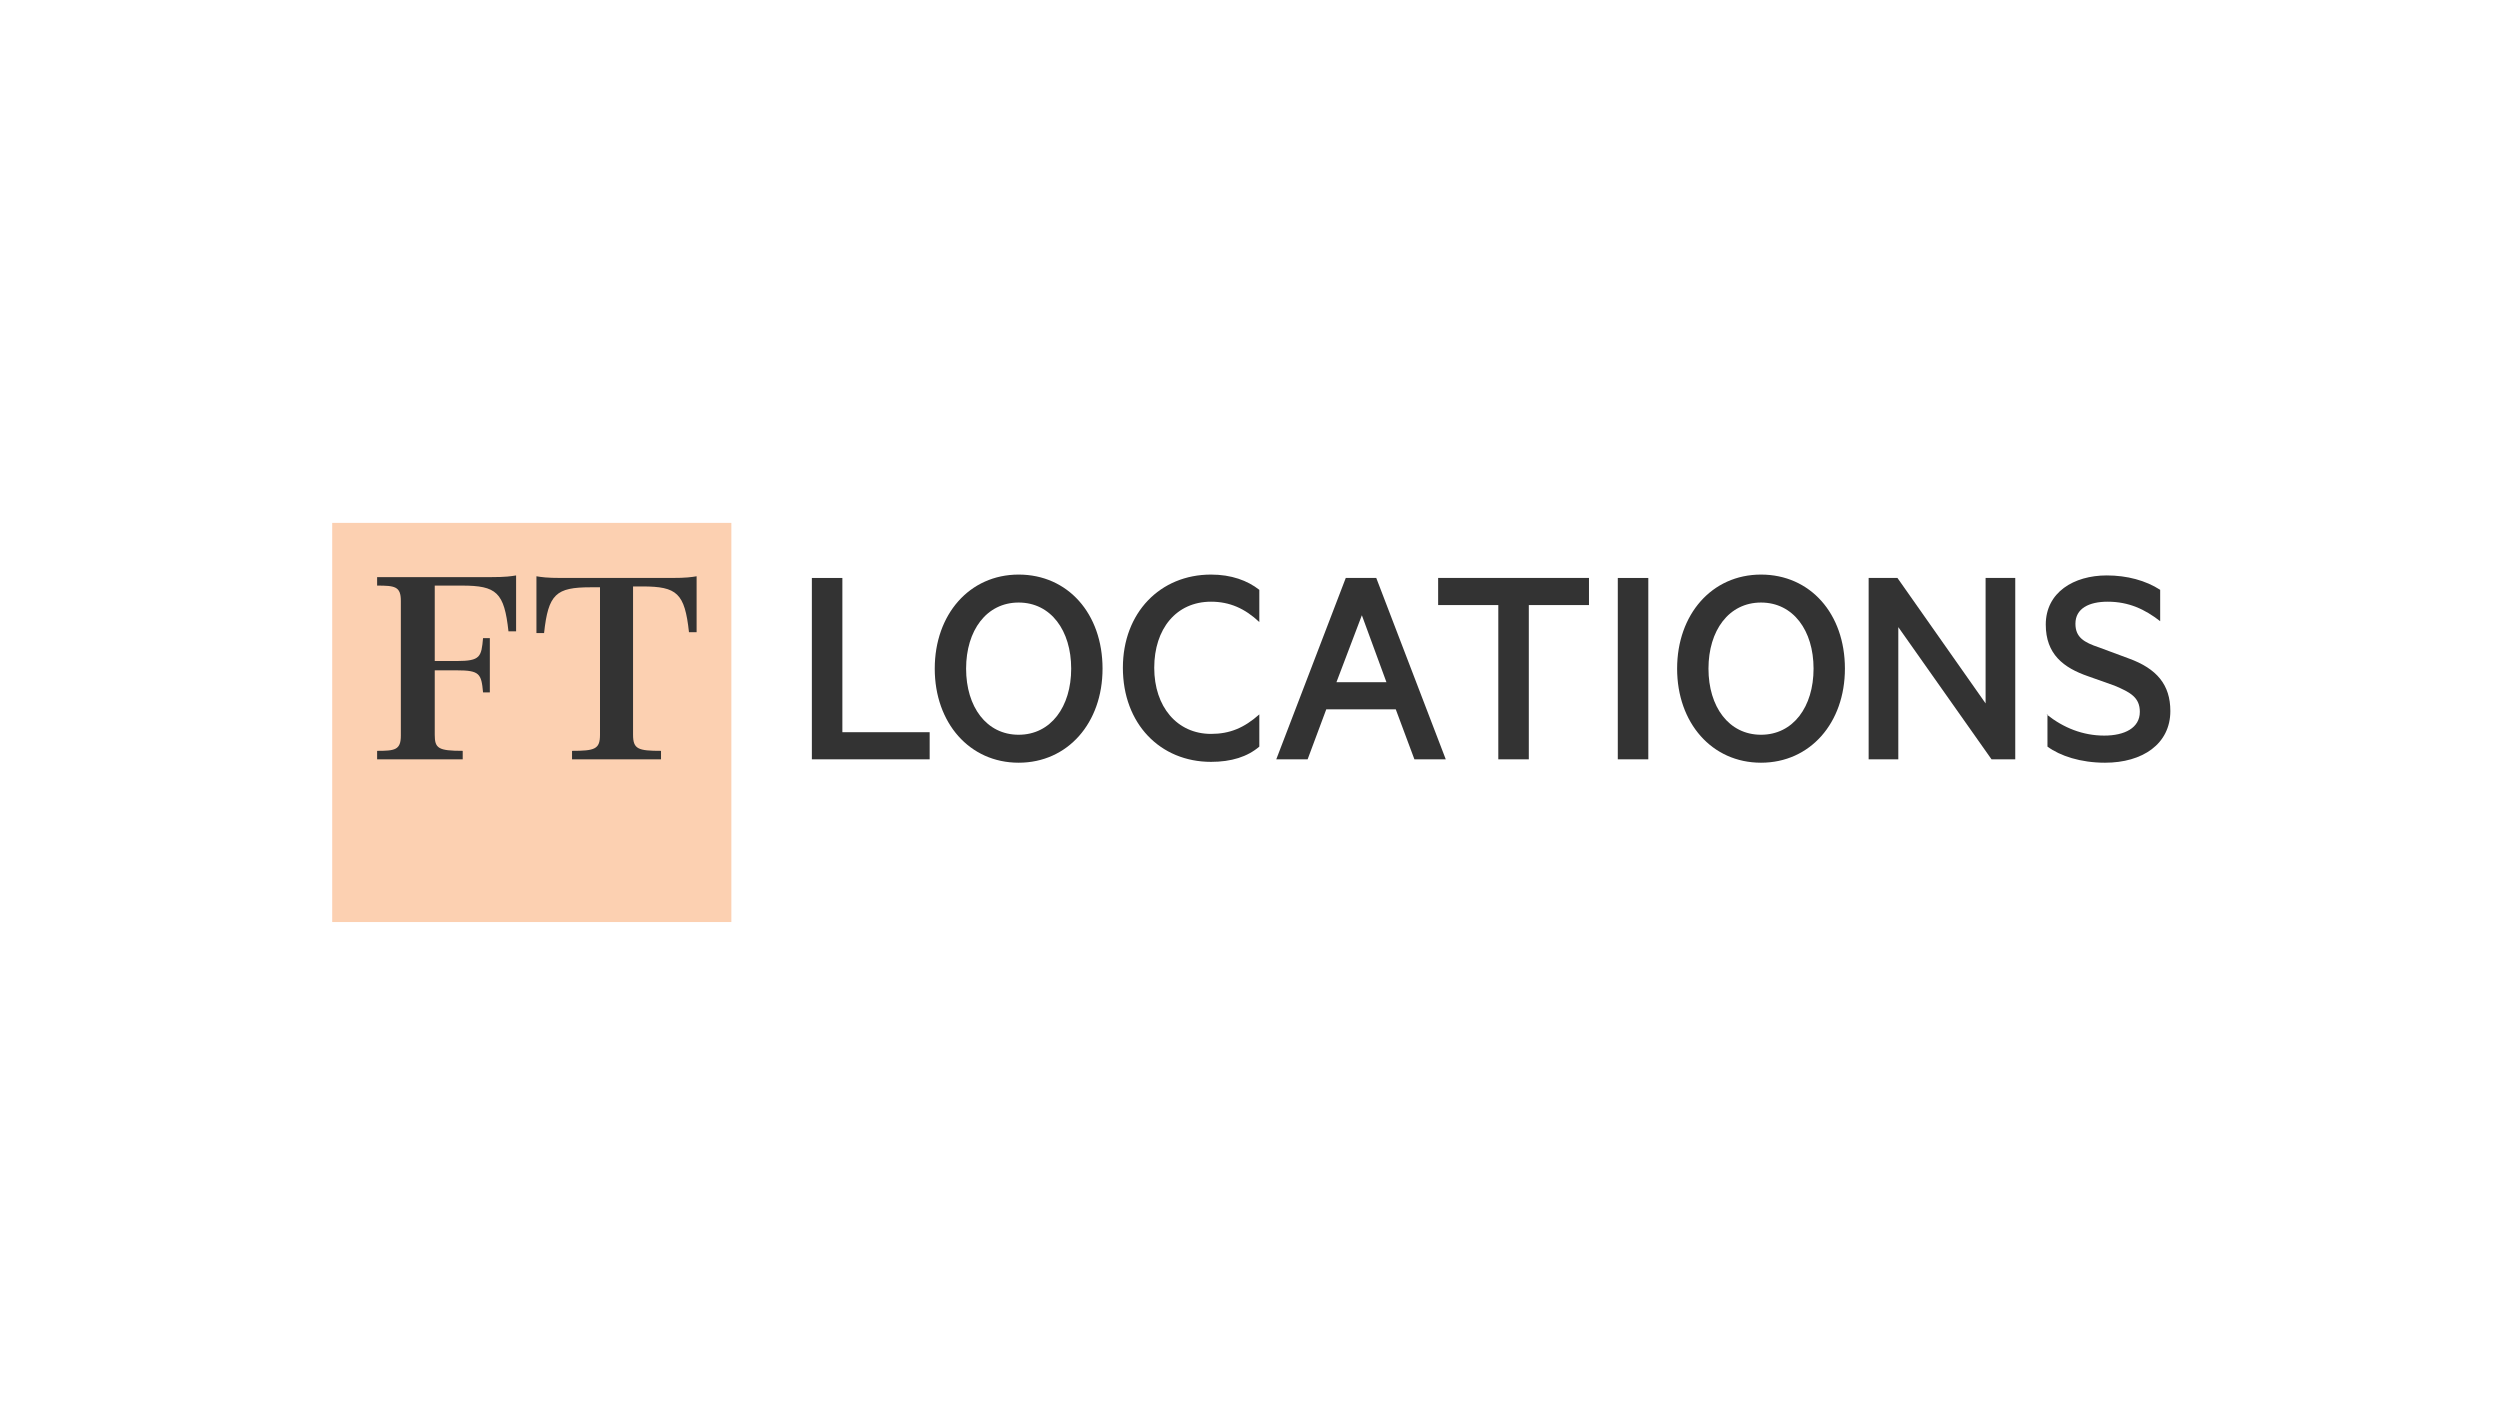
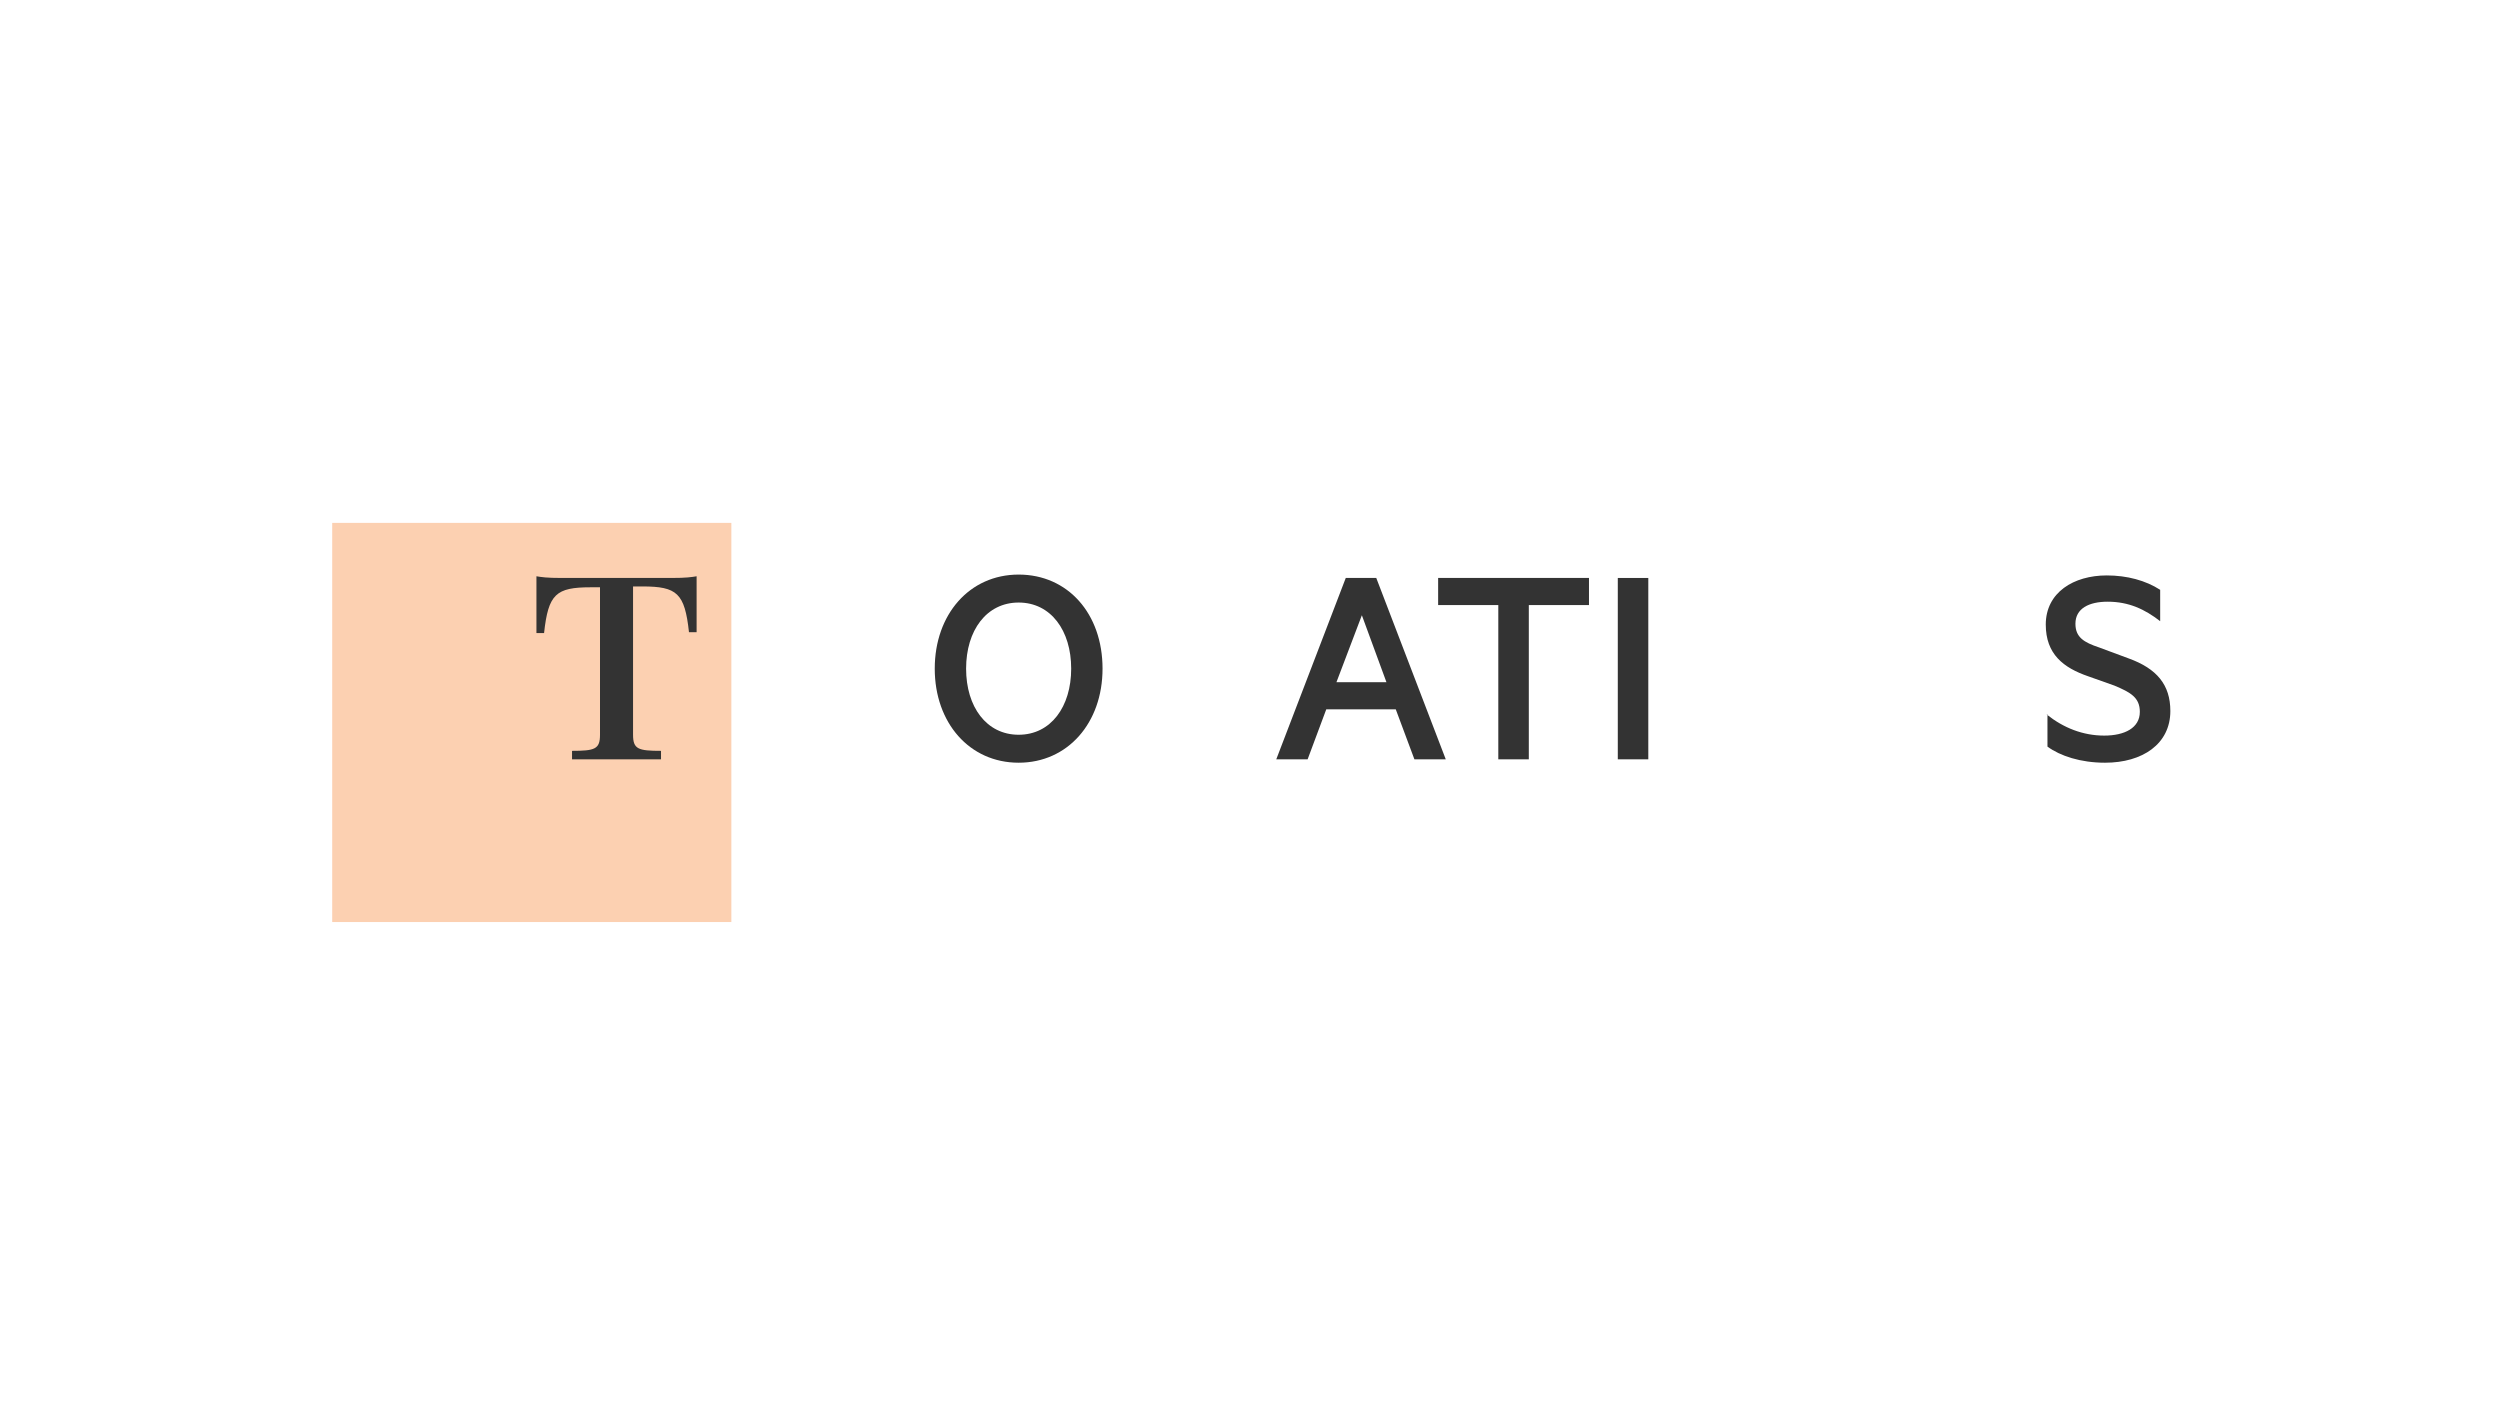
<svg xmlns="http://www.w3.org/2000/svg" version="1.1" id="Layer_2_00000114767501874806045430000012027949953238735278_" x="0px" y="0px" viewBox="0 0 295 166" style="enable-background:new 0 0 295 166;" xml:space="preserve">
  <style type="text/css">
	.st0{fill:#333333;}
	.st1{fill:#FCD0B1;}
</style>
  <g>
-     <path class="st0" d="M95.8,68.2h3.6v18.2h10.3v3.2H95.8V68.2z" />
    <path class="st0" d="M120.2,90c-5.8,0-9.9-4.7-9.9-11.1c0-6.4,4.1-11.1,9.9-11.1c5.8,0,9.9,4.6,9.9,11.1   C130.1,85.3,126,90,120.2,90z M120.2,71.1c-3.8,0-6.2,3.3-6.2,7.8c0,4.5,2.4,7.8,6.2,7.8c3.8,0,6.2-3.3,6.2-7.8   C126.4,74.4,124,71.1,120.2,71.1z" />
-     <path class="st0" d="M142.9,67.8c2.4,0,4.3,0.7,5.7,1.8v3.8c-1.7-1.6-3.5-2.4-5.7-2.4c-4.1,0-6.7,3.2-6.7,7.8   c0,4.6,2.7,7.8,6.7,7.8c2.2,0,3.9-0.7,5.7-2.3v3.8c-1.4,1.2-3.3,1.8-5.7,1.8c-6,0-10.4-4.5-10.4-11.1   C132.5,72.3,136.9,67.8,142.9,67.8z" />
    <path class="st0" d="M162.4,68.2l8.2,21.4h-3.7l-2.2-5.9h-8.2l-2.2,5.9h-3.7l8.2-21.4H162.4z M157.7,80.5h5.9l-2.9-7.9L157.7,80.5z   " />
    <path class="st0" d="M169.6,68.2h17.9v3.2h-7.1v18.2h-3.6V71.4h-7.1V68.2z" />
    <path class="st0" d="M194.5,89.6h-3.6V68.2h3.6V89.6z" />
-     <path class="st0" d="M207.8,90c-5.8,0-9.9-4.7-9.9-11.1c0-6.4,4.1-11.1,9.9-11.1c5.8,0,9.9,4.6,9.9,11.1   C217.7,85.3,213.6,90,207.8,90z M207.8,71.1c-3.8,0-6.2,3.3-6.2,7.8c0,4.5,2.4,7.8,6.2,7.8c3.8,0,6.2-3.3,6.2-7.8   C214,74.4,211.6,71.1,207.8,71.1z" />
-     <path class="st0" d="M237.8,89.6H235l-11-15.6v15.6h-3.5V68.2h3.4L234.3,83V68.2h3.5V89.6z" />
    <path class="st0" d="M241.5,84.3c2,1.6,4.3,2.5,6.8,2.5c2.4,0,4.2-0.9,4.2-2.8c0-1.7-1.1-2.3-3-3.1l-3.1-1.1c-2.9-1-5-2.6-5-6.1   c0-3.8,3.3-5.8,7.2-5.8c2.4,0,4.6,0.6,6.3,1.7v3.7c-1.8-1.4-3.7-2.3-6.2-2.3c-2.2,0-3.8,0.8-3.8,2.6c0,1.6,1,2.2,2.8,2.8l3.5,1.3   c3.3,1.2,4.9,3.1,4.9,6.2c0,3.9-3.3,6.1-7.7,6.1c-2.9,0-5.3-0.8-6.8-1.9V84.3z" />
  </g>
  <g>
    <g>
      <rect x="39.2" y="61.7" class="st1" width="47.1" height="47.1" />
      <g>
-         <path class="st0" d="M51.3,69.3V78h2.6c2.8,0,2.9-0.5,3.1-2.7h0.8v6.4H57c-0.2-2.2-0.4-2.6-3.1-2.6h-2.6v7.6     c0,1.6,0.4,1.9,3.3,1.9v1H44.5v-1c2.1,0,2.8-0.1,2.8-1.8V70.9c0-1.7-0.7-1.8-2.8-1.8v-1h13.4c1.8,0,2.4-0.1,3-0.2v6.6H60     c-0.5-4.6-1.4-5.4-5.5-5.4H51.3z" />
        <path class="st0" d="M79.2,68.2c1.8,0,2.4-0.1,3-0.2v6.6h-0.9c-0.5-4.6-1.4-5.4-5.5-5.4h-1.1v17.5c0,1.7,0.6,1.9,3.3,1.9v1H67.5     v-1c2.7,0,3.3-0.2,3.3-1.9V69.3h-1.1c-4.1,0-5,0.8-5.5,5.4h-0.9V68c0.6,0.1,1.2,0.2,3,0.2H79.2z" />
      </g>
    </g>
  </g>
</svg>